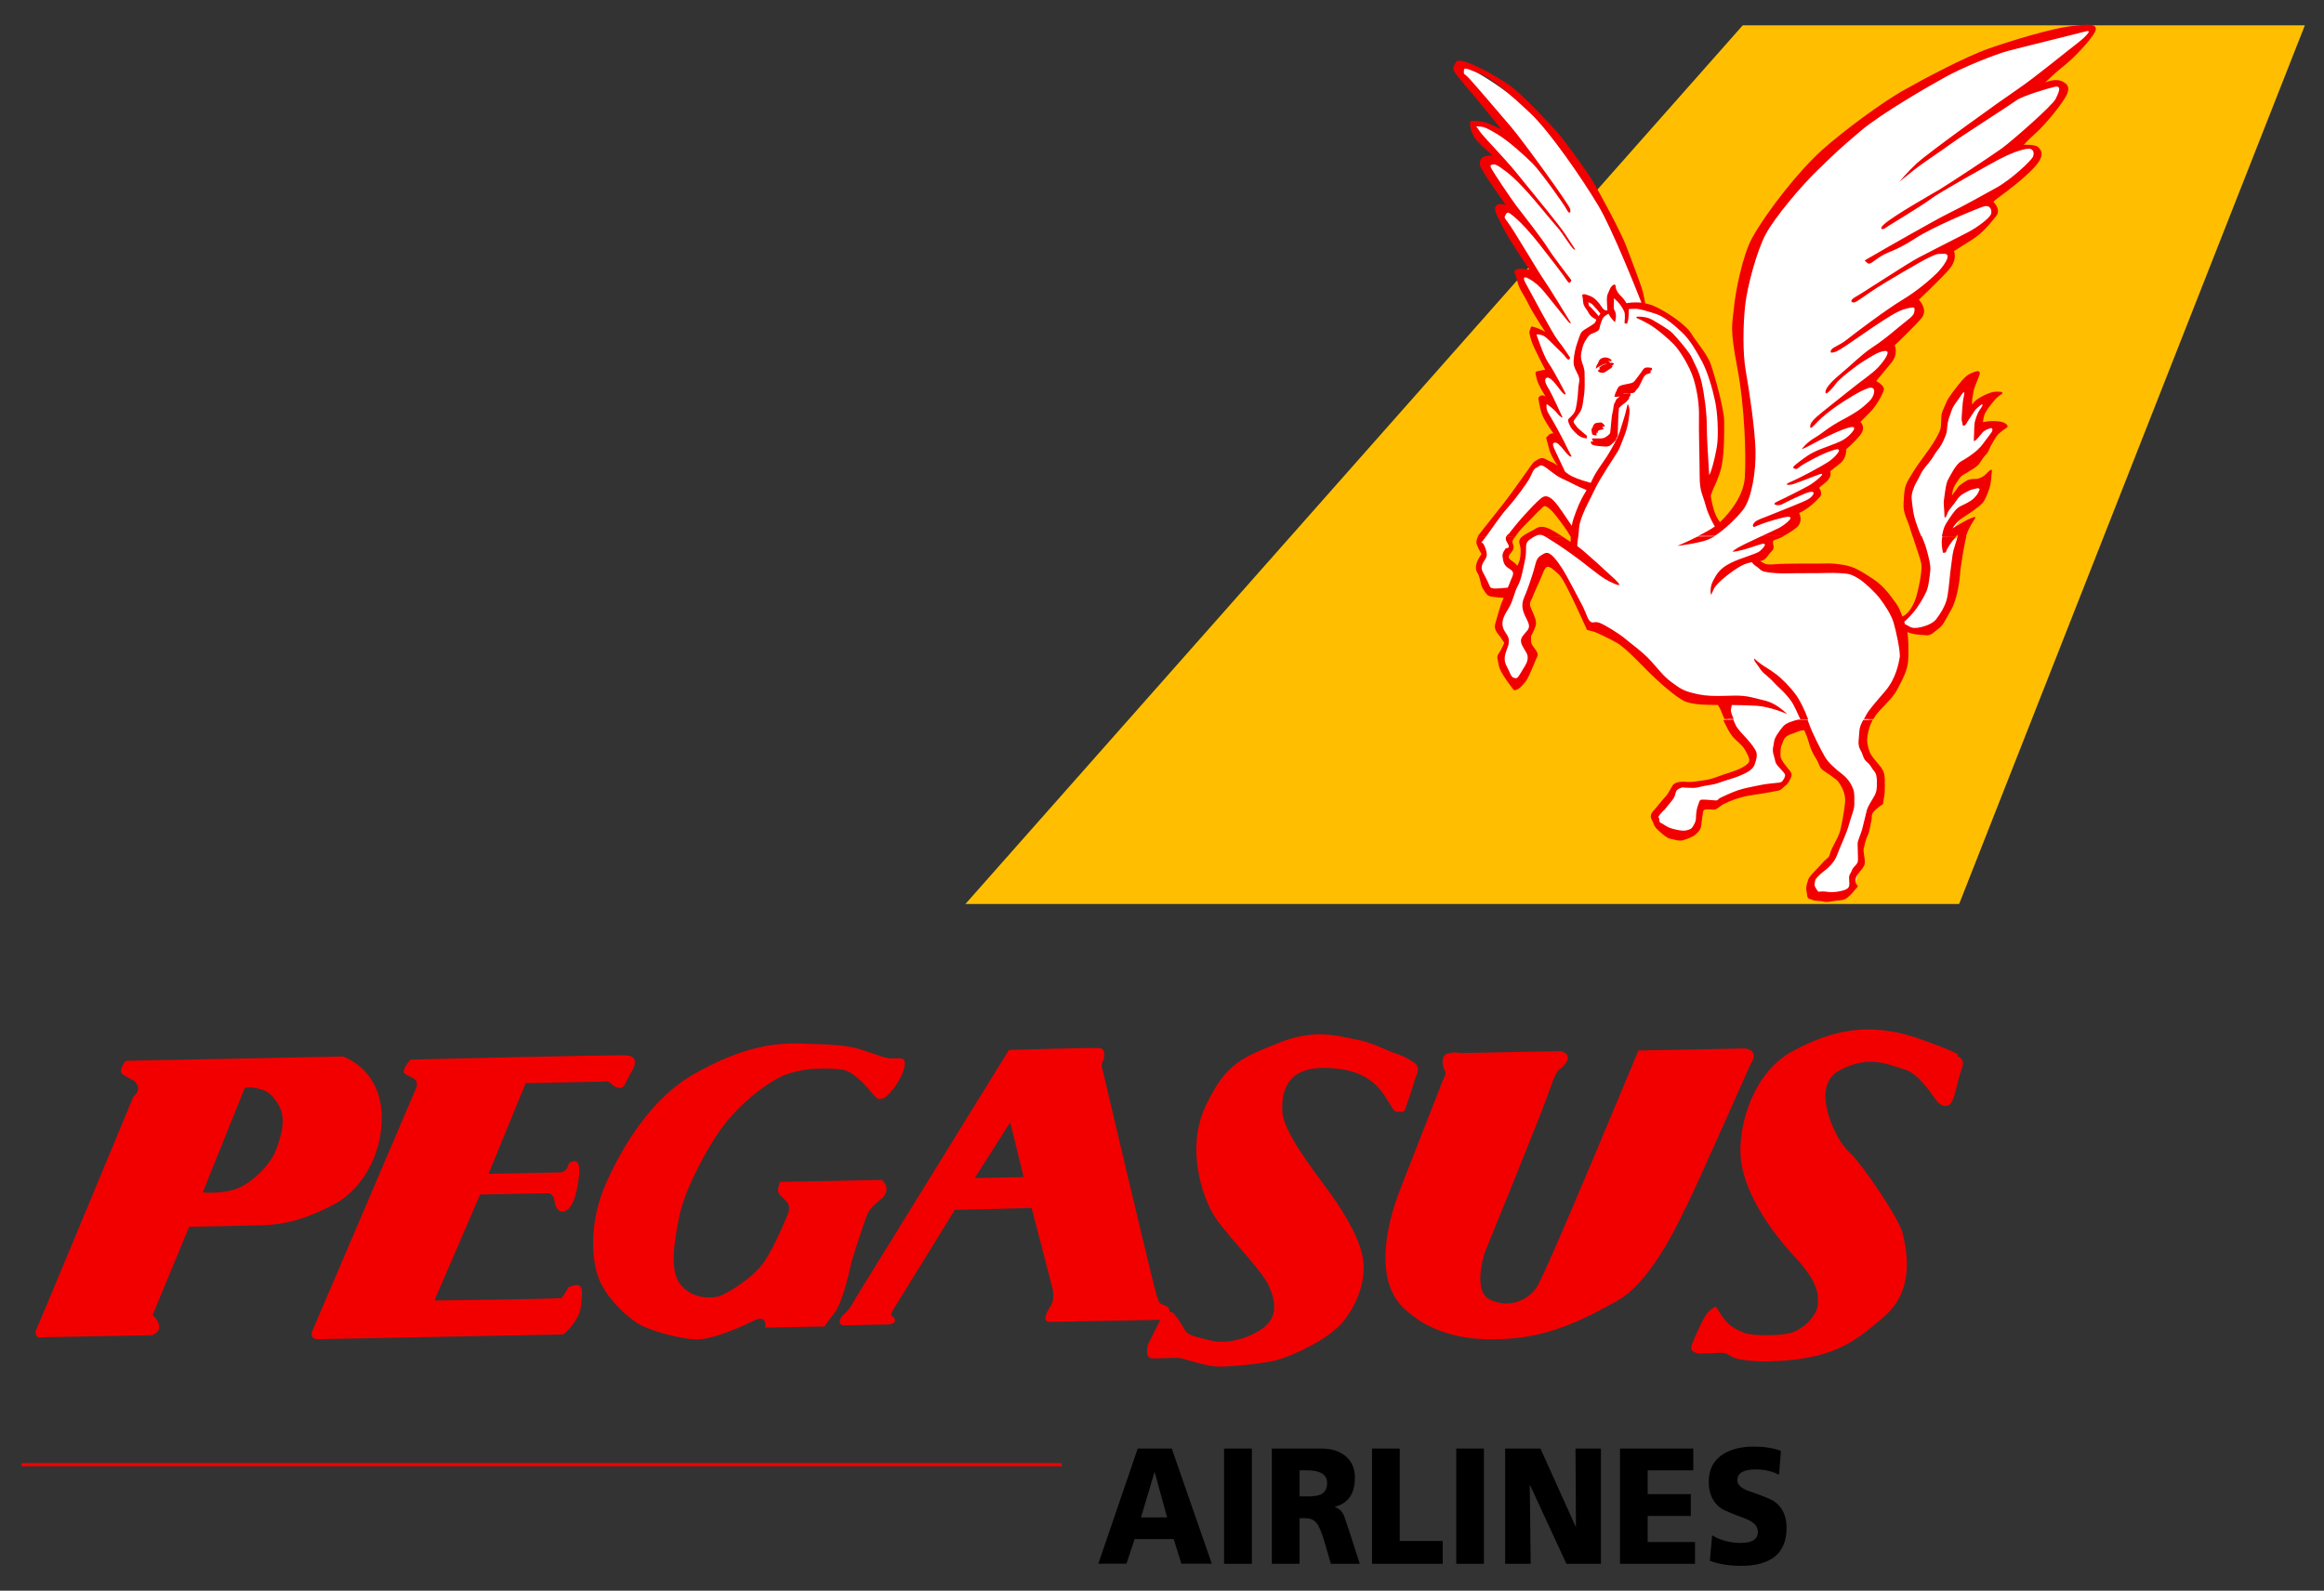
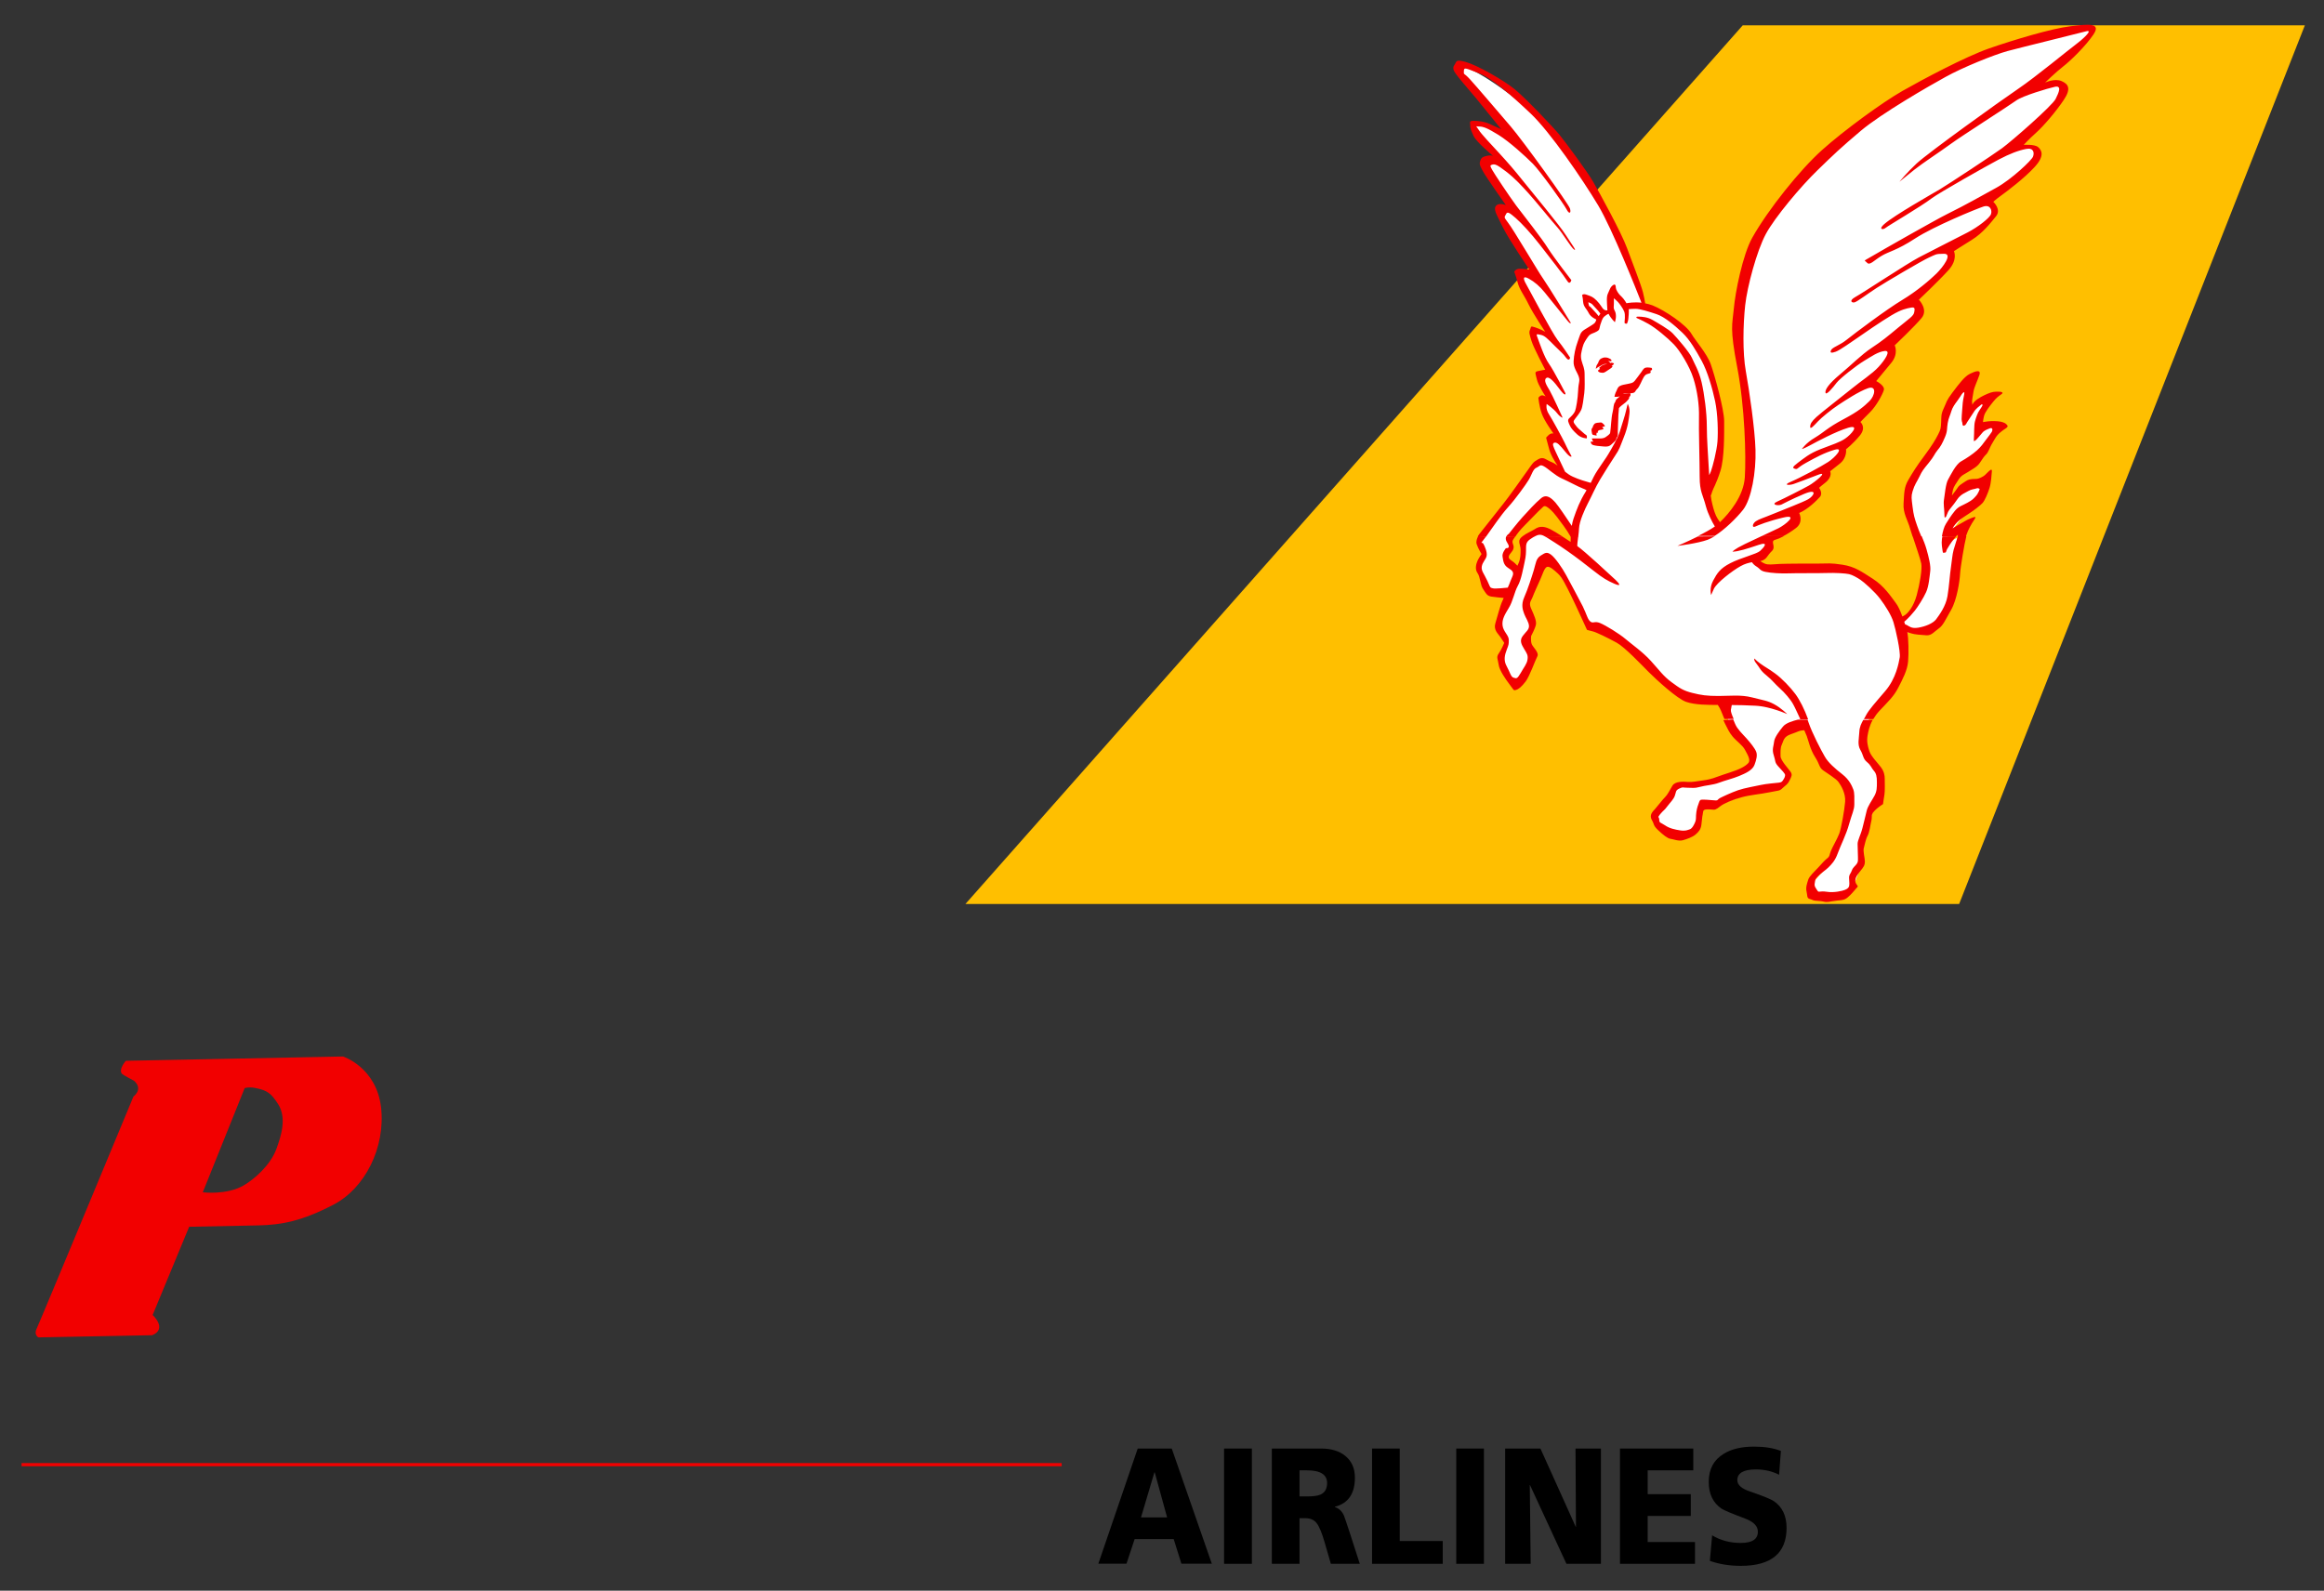
<svg xmlns="http://www.w3.org/2000/svg" version="1.1" id="Layer_1" x="0px" y="0px" viewBox="0 0 2048 1402.2" style="enable-background:new 0 0 2048 1402.2;" xml:space="preserve">
  <rect x="0" y="0" width="2048" height="1402.2" fill="#333333" stroke="none" />
  <style type="text/css">
	.st0{fill:#FFBF00;stroke:#FFBF00;stroke-width:2.892;stroke-miterlimit:3.864;}
	.st1{fill:#FFFFFF;}
	.st2{fill:#F20000;}
	.st3{fill:none;stroke:#F20000;stroke-width:2.782;stroke-miterlimit:3.864;}
</style>
  <g>
    <polygon id="polygon8" class="st0" points="854,795.4 1725.5,795.4 2029,23.8 2029,23.8 1536.4,23.8  " />
    <path id="path10" class="st1" d="M1694.5,521.1c1.4-5.8,2.4-13.4,3-18.1c0.6-4.7-8.8-30.5-10.9-36.8c-2.1-6.4-5.5-24.9-4.2-29.5   c1.8-6.4,3.6-10.4,6.1-15.4c2.4-5,4.3-8,9.1-14.1c4.8-6,15.8-24.1,19.4-40.2c1.1-5.1,15.5-26.1,16.4-26.8c1.1-0.8,0.6,14.1,0,17.4   c-0.6,3.3,16.7-3.3,18.2-4.7c1.5-1.3-7,22.1-8.5,24.1c-1.5,2,7.9-0.3,10.3-1.3c2.4-1,8.8,2.3,7.9,4c-0.9,1.7-26.1,28.8-31,31.5   c-4.9,2.7-8.8,9.7-10.9,13.4c-2.1,3.7-3.3,24.4,0,19.4c3.3-5,19.4-16.7,21.2-17.4c1.8-0.7,9.1,5.4,9.1,5.4s-34.6,39.8-35.2,44.2   c-0.6,4.3,10.1-2.2,10.1-2.2s-4.3,43.4-5.8,52.4c-1.5,9-6.4,17.7-9.1,21.4c-2.7,3.7-12.1,7-18.2,8l-16.5,2.7   c1.6,9.2,3.2,20.7,2.6,24.1c-0.9,5-4.6,19.1-14,30.1c-9.4,11.1-14.3,17.1-17,22.1c-2.7,5-4.5,22.8-1.8,27.4   c2.7,4.7,13.3,27.1,13.3,32.1c0,5-2.1,9.4-4.2,13.4c-2.1,4-8.8,21.1-10.3,27.4c-1.5,6.4-3,25.4-3,25.4c0,3-7.6,20.7-7.9,22.1   c-0.3,1.3-11.2,9-17.6,8c-6.4-1-14.6,0.7-15.8-1.3c-1.2-2-3-6.7-2.4-9.4c0.6-2.7,11.8-14.1,14.6-16.7c2.7-2.7,12.7-25.1,15.2-34.1   c2.4-9,4.8-29.1,3.6-32.1c-1.2-3-21.8-22.1-24.9-27.4c-3-5.4-9-21-12.4-30.7c-3.3-9.7-14.9,1.5-18,5.2c-3,3.7-9.7,18.1-7.9,23.4   c1.8,5.4,9.1,14.1,9.1,15.4s-5.8,10.4-8.5,10.7c-2.7,0.3-11.8,1.7-16.4,2.7c-4.5,1-36.4,13.4-38.2,13.4h-9.7   c-2.7,0-5.8,15.7-6.7,18.1c-0.9,2.3-6.4,7.3-8.5,8c-7.9,2.7-20-2.7-23.7-5.4c-2.3-1.7-7.3-8.4-4.3-12.1c3-3.7,13.4-18.1,18.2-24.1   c2.6-3.3,21.9-1.3,35.2-6c5.2-1.8,28.5-10,30.3-14.7c1.8-4.7,3.7-5.5,2.5-8.6c-1.2-3-4.8-7.7-8.5-11.7c-3.6-4-23.8-21.2-14-33.9   c6.3,0.1,29.7,2.7,19.4,0c-10.3-2.7-20-0.7-30.3-0.7c-10.3,0-15.2-0.7-23.1-2.7c-7.9-2-29.7-19.4-37-27.4   c-7.3-8-38.2-30.8-43.1-32.8c-4.9-2-8.5-3.3-10.9-5.4c-2.4-2-2.1-5.9-5.7-13.2c-3.6-7.4-23.5-39-27.1-41.6   c-3.6-2.7-16.4,22.1-19.4,28.8c-3,6.7-1.2,14.1,0,17.4c1.2,3.3,2.4,6,2.4,9.4c0,3.3-1.2,10.1-4.2,14.1c-3,4,1.2,4.7,3.6,8.7   c2.4,4-2.4,16.1-5.5,21.4c-3,5.4-6.7,8.7-9.1,8c-2.4-0.7-6.1-8-9.1-13.4c-3-5.3-2.4-10-0.6-14.7c1.8-4.7,2.4-6.7,2.4-10.7   c0-4-5.5-7.4-6.1-12.7c-0.6-5.4,1.2-9.4,4.9-15.4c3.6-6,14-33.5,15.2-38.8c1.2-5.3,2.1-16.7,4.2-20.7c4.2-8,14-8,18.2-5.4   c4.2,2.7,31.9,16.9,25.6,12.5c-0.1-0.5-0.9-3.8-1.9-13.9c-1.2,1.2-15.1-20-17.6-22.8c-3.6-4-6.1-7.4-10.9-3.4   c-4.8,4-31,26.8-27.3,32.1c3.6,5.4-3.6,12.7-3.6,12.7s-1.3,7,3,9.4c13.3,7.4-0.5,23.5-1.2,25.4c0,0-11.7-0.1-14-0.7   c-0.8-0.2-12.1-15.4-11.5-19.4c0.6-4,2.4-9.4,3-12.7c0.6-3.3-1.2-8-2.4-10c-0.6-1-0.3-3.6,2.4-7.4c5.5-7.4,13.4-19.4,20-26.8   c6.7-7.4,22.4-33.5,25.5-34.8c3-1.3,4.9-4.7,8.5-2.7c3.6,2,17.8,10.7,17.8,10.7c-3.1-6.7-7.8-16.8-8.9-19.3c-1.8-4-4-12.2-1.6-12.9   c2.4-0.7,6.1-0.7,10.9,5.4c4.9,6-12.4-21.3-15.4-26c-3-4.7-4-12.9-4-12.9s9.1,3.3,12.1,7.4c3,4-5.1-11.2-7.5-15.3   c-2.4-4-7-11.5-4.6-13.5c2.4-2,8.3-3.9,4-9.9c-4.2-6-10.1-23.6-11.9-28.2c-1.8-4.7,15.8,2,15.8,2c-4.9-6-30.5-47.9-27.9-53.6   c3-6.7,23.4,10.8,19.2,4.8c-4.2-6-40.7-54.7-34.4-61.1c5.1-5.1,12,1.6,12.2,1.3c0.1-0.1-0.5-0.8-1.9-2.7   c-6.1-8-29.8-35.5-24.9-41.5c4.8-6,4.8-6,12.7,0c7.9,6,6.2,1-2.1-5.9c-18.6-15.5-21.7-28.1-21.6-28.3c0.1-0.1,22.8,2.2,40.1,18.9   c-14.9-16.8-56.6-65.2-53.5-69.1c4.9-6,47.3,23.4,64.3,39.5c17,16.1,48.6,59.6,62.5,83c12.5,21,36.9,89.4,36.4,89.7   c3.5,0.7,6,2.1,9.7,3.3c7,2.3,19.4,11,26.1,17.4c6.7,6.4,12.4,16.1,17.6,25.4c5.2,9.4,9.7,26.8,12.1,38.2   c2.4,11.4,1.8,29.8,1.2,38.2c-0.6,8.4-3.3,21.4-4.8,25.4c-1.9,4.9-4.4,9.2-4.9,10c-0.3-4.1-1.5,7.7,1.2,18.1   c1.8,6.7,4.8,15.5,7,19.6c4.3-3.8,13.4-11.8,17.9-17.6c7.3-9.4,11.5-30.5,10.9-50.2c-0.6-18.1-4.3-52.2-7.3-69   c-3-16.7-4.9-41.5-3-58.2c1.8-16.7,11.5-48.9,19.4-63.6c7.9-14.7,32.2-45.5,46.7-59.6c14.6-14.1,20-19.4,38.2-34.8   c18.2-15.4,60.7-39.5,75.3-47.5c14.6-8,43.1-20.1,55.2-23.4c12.1-3.3,62.9-18.1,70.4-18.1c10.9,0,0,12-5.5,16.1   c-5.5,4-24.3,20.8-32.2,26.8c-6.1,4.6,1.8,8,7.9,6.7c6-1.3,10.9,5.4,7.9,11.4c-3,6-45.5,45.5-38.8,44.2c6.7-1.3,17-2,18.8,4.7   c1.8,6.4-52.2,44.9-46.1,42.8c6.1-2,8.5,7.4,7.3,10.7c-1.2,3.3-14.6,16.7-23.7,21.4c-9.1,4.7-22.5,12-14.6,12   c7.9,0-5.5,16.1-10.9,21.4c-5.5,5.4-20.6,20.3-19.4,23.4c3,8-4.9,18.1-14.6,26.1c-9.7,8-14.7,9.5-9.7,13.4   c6.1,4.7-1.2,13.4-6.7,19.4c-5.5,6-18,14.1-9.7,14.1c10.9,0,5.5,14.1,0.6,18.7c-4.8,4.7-16.4,8-12.7,14.7   c4.2,7.8-1.8,12.7-6.7,16.1c-4.9,3.3-14.9,0.2-6.7,5.4c4.2,2.7-13.4,20.8-13.4,23.4c0,6.7-8.5,10.7-8.5,16.7   c0,15-23.7,16.1-22.5,19.4c2.8,7.7-4.3,12.7-9.7,15.4c-5.5,2.7-15.2,4-9.7,9.4c5.7,5.6-16.9,15.9-14,15.4c0.8,1.1,24.9,9,32.2,8.7   c7.3-0.3,50.4,0.7,53.4,1.3s26.1,15.7,31,22.1c4.9,6.4,9.7,14.7,11.5,20.7C1672.9,548.6,1689.7,541.8,1694.5,521.1L1694.5,521.1z" />
    <path id="path12" class="st2" d="M1527.4,634.2c0.6,1.4,1.2,2.7,1.7,4c1.8,4.4,6.4,8.7,10,12.7c3.6,4,7.3,8.7,8.5,11.7   c1.2,3,0.3,7-1.5,11.7c-1.8,4.7-7.9,7.4-13.4,9.7c-5.5,2.3-12.7,4-17.9,6c-5.2,2-12.1,2.3-17,3.7c-4.9,1.3-5.8,0.7-10.6,0.7   c-4.9,0-3.6-1-7.3,0.7c-3.6,1.7-2.7,3-4,6.4c-1.2,3.3-3.9,5.7-6.7,9.4c-2.7,3.7-3,3-6.1,6.7c-3,3.7-0.9,2-0.9,5c0,3,1.2,2.3,5.2,5   c3.9,2.7,8.8,3.7,13.3,4.4c4.6,0.7,6.4-0.3,8.5-1c2.1-0.7,3.9-4.4,4.8-6.7c0.9-2.3,0.3-4,0.9-8.4c0.6-4.3,1.5-6,2.4-8.7   c0.9-2.7,1.8-2.3,4.6-2.3c2.7,0,8.5,0.7,10.3,0.7c1.8,0,1.5-1,3.3-2c1.8-1,10.3-5,16.1-7c5.8-2,15.8-3.7,20.3-4.7   c4.6-1,13.1-1.7,15.8-2c2.7-0.3,3-1.3,3.9-2.7c0.9-1.3,1.5-2.7,1.5-4c0-1.3-2.7-4-6.1-7.7c-3.3-3.7-2.1-4.3-3.9-9.7   c-1.8-5.4,0-8.4,0.3-12c0.3-3.7,4.8-9.7,7.9-13.4c2.7-3.3,9.1-5,13-6h8.6c0.3,0.8,0.6,1.6,0.8,2.3c3.3,9.7,11.2,24.8,14.3,30.1   c3,5.4,9.1,10.7,15.5,15.7c6.4,5,8.5,10.4,9.7,13.4c1.2,3,0.9,8,0.9,13.1c0,5-2.1,8.4-4.6,17.4c-2.4,9-7.6,19.1-10,25.8   c-2.4,6.7-5.5,9.7-8.2,12.4c-2.7,2.7-5.8,4.3-9.1,7.7c-3.3,3.3-2.4,3.7-3,6.4c-0.6,2.7,1.2,4.4,2.4,6.4c1.2,2,1.8,0,8.2,1   c6.4,1,13.7-0.7,16.1-1.7c2.4-1,3.3-2,3.6-3.3c0.3-1.3,0.3-3.3,0-6.7c-0.3-3.3,1.5-4.4,2.4-7c0.9-2.7,2.7-3.7,4.2-5.7   c1.5-2,1.2-3.3,1.2-6.4c0-3-0.3-8-0.3-11.4c0-3.3,2.7-7.7,4.3-14.1c1.5-6.4,2.7-10.4,3.6-14.7c0.9-4.4,4.9-9.7,7-13.7   c2.1-4,2.1-7,2.1-12c0-5-0.6-7.7-2.7-10c-2.1-2.3-2.4-4.7-6.1-7.7c-3.6-3-3-6-5.8-10.7c-2.7-4.7-1.2-9.7-0.9-15.7   c0.2-4.6,1.7-7.4,3.5-10.7l8.3,0c-3,5.4-3.9,10.3-4.5,13.7c-0.9,5,0,9,1.5,13.7c1.5,4.7,7.6,10.7,10.3,14.4c2.7,3.7,3.3,7,3.3,10   c0,3,0.3,11.1-0.3,14.4c-0.6,3.3-1.2,8-1.2,8s-4.9,3-7.9,6.4c-3,3.3-1.5,4.7-2.4,8.4c-0.9,3.7-1.5,9.7-3.3,13.1   c-1.8,3.3-2.4,7.7-3.3,10.7c-0.9,3,0.9,8.7,0.9,12c0,3.4-1.2,5-4,8.4c-2.7,3.4-4,5.4-4.3,7.4c-0.3,2,0,3,1.2,4.7   c1.2,1.7,1.2,1.3-0.6,3.3c-1.8,2-4,5-7.6,8c-3.6,3-6.7,2-13.7,3.3c-7,1.4-5.8,0-11.8-0.3c-6.1-0.3-4.6-1-7.6-1.7   c-3-0.7-2.1-3-3-6.7c-0.9-3.7,0.6-7.4,1.5-10.4c0.9-3,5.8-7.4,9.1-11c3.3-3.7,5.8-6.4,7.9-8c2.1-1.7,1.5-2.7,3-6.4   c1.5-3.7,5.5-10.4,7.3-15.1c1.8-4.7,4.6-20.7,5.2-28.1c0.6-7.4-3.6-14.4-5.8-17.4c-2.1-3-10-7.7-13.7-10.4c-3.6-2.7-2.7-5-7-11.7   c-4.3-6.7-5.8-14.4-7.3-18.4c-0.5-1.3-1.3-3.2-2.2-5.2c-0.6,0-1.3,0.1-2.1,0.2c-2.7,0.3-3,1-9.7,3.3c-6.7,2.3-6.4,6-7.9,9   c-1.5,3-1.2,6.7-1.2,10.4s7,11.1,8.8,13.7c1.8,2.7,0.9,4-0.9,7.7c-1.8,3.7-3.3,4-6.1,6.7c-2.7,2.7-3.3,2-11.5,3.7   c-8.2,1.7-17,2.3-24.6,4.4c-7.6,2-15.5,5.4-18.5,7.7c-3,2.3-3,2.3-4.6,3c-1.5,0.7-4.2-0.3-7.9,0c-3.6,0.3-2.7,2-3.3,4.4   c-0.6,2.3-0.6,5.4-1.2,9.4c-0.6,4-2.4,6-5.2,8.4c-2.7,2.3-7.6,4-11.2,5c-3.6,1-8.5-1-10.9-1.3c-2.4-0.3-6.4-3.4-10.9-7.7   c-4.5-4.3-3-4.7-5.5-9c-2.4-4.4,0.9-7.4,3-9.7c2.1-2.3,6.7-8.4,8.8-10.4c2.1-2,4-6,6.4-10c2.4-4,9.7-3.7,13.7-3.3   c3.9,0.3,7.6-0.7,12.8-1.3c5.2-0.7,7-1.3,9.4-2c2.4-0.7,5.2-2,14.6-5c9.4-3,14-5.7,16.4-8.4c2.4-2.7-0.9-7.7-3-11.7   c-2.1-4-7.6-7.7-10.9-11.7c-3.3-4-4.2-6.7-6.7-11.4c-0.5-1-1-2-1.4-3L1527.4,634.2L1527.4,634.2L1527.4,634.2z" />
    <path id="path14" class="st2" d="M1309.6,472.8c-0.3,0.3-0.5,0.7-0.7,1c-2.8,3.7-3.5,4.5-3.4,4.7c0.1,0.2,1-0.3,1.6,0.7   c1.2,2,3.6,7.4,3,10.7c-0.6,3.3-3.6,5.4-4.3,9.4c-0.6,4,1.8,6,4.9,12.7c2,4.5,2.4,5.7,3.2,6.1c0.4,0.2,0.8,0.3,1.7,0.5   c2.2,0.6,11.6-0.5,13.1-0.6l1.2-2.7c0.7-1.9,1.7-4.5,2.7-6.7c1.8-4,0.6-5.4-3.6-8c-4.3-2.7-4.3-6.7-4.9-10c-0.6-3.3,3-7.4,3-7.4   s4.8,0.7,1.2-4.7c-1.7-2.5-1.6-4.4-0.9-5.7h8c-0.5,0.8-1,1.5-1.6,2.3c-2.4,3.3,0.6,4.7,0,8c-0.6,3.4-3.6,4.7-4.2,7.4   c-0.6,2.7,3,3.4,6.1,6.7c0.5,0.6,1,1.1,1.5,1.5l1-2.2c1.8-4,1.8-8,1.8-12.1s-3-7.4,0.6-10.7c0.4-0.3,0.8-0.7,1.2-1h10.8   c-0.5,0.3-1.1,0.6-1.7,1c-4.3,2.7-6.1,4-6.1,8.7c0,4.7,0,7.4-1.2,12.7c-1.2,5.4-3,16.1-6.1,21.4c-3,5.4-4.2,13.4-7.9,19.4   c-3.6,6-6.1,10-5.5,15.4c0.6,5.4,5.5,8.7,5.5,12.7c0,4,0,4-1.8,8.7c-1.8,4.7-3,9.4,0,14.7c3,5.4,3.6,9.4,6.1,10   c2.4,0.7,3,1.3,6.1-4c3-5.4,5.5-8,6.1-12c0.6-4-0.6-5.4-3-9.4c-2.4-4-4.2-7.4-1.2-11.4c3-4,5.5-5.4,5.5-8.7c0-3.3-3-7.4-4.2-10.7   c-1.2-3.3-3-8,0-14.7c3-6.7,6.7-18.1,8.5-24.1c1.8-6,1.8-10,6.1-12.7c4.2-2.7,5.5-3.3,9.1-0.7c3.6,2.7,9.7,11.4,13.3,18.1   c3.6,6.7,10.9,20.1,14.6,27.4c3.6,7.4,4.2,11.4,6.7,13.4c2.4,2,3.6-0.7,8.5,1.3c4.9,2,17,9.4,22.5,14.1   c5.5,4.7,15.2,11.4,22.4,19.4c7.3,8,10.9,13.4,18.2,18.7c7.3,5.4,10.3,7.4,18.2,9.4c7.9,2,12.8,2.7,23.1,2.7   c10.3,0,19.4-1.3,29.7,1.3c10.3,2.7,13.3,2.7,19.4,6c6.1,3.3,11.5,8.7,11.5,8.7s-14.6-6.7-27.9-7.4c-7.8-0.4-14.8-0.6-21-0.6   c-0.3,1.3-0.6,3-0.8,4.3c-0.2,1.6,1.1,4.8,2.5,8h-8.2c-1.6-3.5-2.6-6.8-4-9.4c-0.6-1.1-1.3-2.2-1.8-3c-9.1,0-20,0-27.9-2.7   c-7.9-2.7-26.1-19.4-32.8-26.1c-6.7-6.7-21.2-22.1-28.5-26.1c-7.3-4-18.2-9.4-21.3-10c-3-0.7-4.8-1.3-4.8-1.3s-9.7-21.4-14-30.1   c-4.3-8.7-7.9-16.1-11.5-19.4c-3.6-3.3-7.3-6.7-9.7-6c-2.4,0.7-4.2,7.4-6.1,11.4c-1.8,4-5.5,12.1-6.7,15.4c-1.2,3.3-3.6,4.7-1.2,10   c2.4,5.4,4.9,10.7,4.2,14.1c-0.6,3.3-4.2,10-4.2,10s-0.6,4.7,0.6,7.4c1.2,2.7,6.7,7.4,4.8,10.7c-1.8,3.3-6.7,17.4-10.3,22.1   c-3.6,4.7-6.1,6.7-8.5,7.4c-2.4,0.7-1.8,0-5.5-4.7c-3.6-4.7-9.1-12.7-9.7-17.4c-0.6-4.7-2.4-6.7,0-10c2.4-3.3,4.9-9.4,4.9-9.4   l-3.6-5.4c-1.8-2.7-6.1-6-4.2-12c1.8-6,4.2-15.4,6.1-19.4l1.2-2.8c-2.4-0.2-7.7-0.7-10.9-1.2c-4.2-0.7-4.9-3.3-7.3-6.7   c-2.4-3.3-2.4-10.7-4.9-14.1c-2.4-3.3-1.2-8,0-10.7c1.2-2.7,3.6-6,3.6-6s-3-4.7-4.3-8.7c-0.8-2.5,0.4-5.3,1.3-7L1309.6,472.8   L1309.6,472.8L1309.6,472.8z M1376.6,472.8c2.5,1.6,5.1,3.3,7.5,4.9c0-1.2,0-2.8,0.1-4.6c-0.1-0.1-0.1-0.2-0.2-0.4l6.8,0   c-0.5,4.1-1,7.8-0.8,8.7c6.4,4.4,29.4,25.8,33.7,29.8c4.2,4,4.9,6-1.2,3.3c-6.1-2.7-9.7-4.7-18.2-11.4   c-8.5-6.7-14.6-11.4-23.1-17.4c-8.5-6-15.2-10-19.4-12.7c-0.2-0.1-0.3-0.2-0.5-0.3L1376.6,472.8L1376.6,472.8L1376.6,472.8z    M1510.8,472.8c-2.1,1.3-4.1,2.3-5.9,3c-9.1,3.3-26.7,5.4-26.7,5.4s9-3.8,18-8.3L1510.8,472.8L1510.8,472.8L1510.8,472.8z    M1571.6,472.8c-2.6,1.4-5.1,2.4-7.2,3c-4.9,1.3,1.2,6-3,10c-4.3,4-4.3,7.4-9.7,8.7l-0.5,0.1c1.1,0.8,2.5,1.6,3.9,2.2   c3,1.3,6.4,0.7,13.3,0.3c7-0.3,24.9-0.3,34-0.3s10.3-0.7,21.3,1c10.9,1.7,16.7,6,26.7,12.4c10,6.4,15.8,15.4,20.3,21.4   c2.1,2.7,4.1,7.2,5.7,11.8l0.9-0.4c3.9-1.7,9.1-8.4,11.8-18.4c2.7-10,4.9-22.8,4-27.8c-0.7-3.9-4.8-15.4-7.6-24.1l8,0   c1.5,3.6,3.1,7.5,4.2,11.4c2.1,7.4,3.9,14.7,3.3,19.4c-0.6,4.7-1.2,13.1-3.6,18.4c-2.4,5.4-7.6,13.4-10,16.4c-2.4,3-5.8,6.7-7.3,8   l-2,1.8l0.7,2.2c0.4,0.2,1,0.4,1.6,0.7c2.1,1,3.9,3.3,10,2.3c6.1-1,13-3.7,15.8-7.4c2.7-3.7,8.5-11.4,10-20.4   c1.5-9,2.1-19.4,3-25.1c0.9-5.7,1.2-11.4,2.4-15.7c0.9-3.3,2.9-9.3,3.8-12l7.4,0c-1.7,6.4-5.2,27.4-5.5,33.1   c-0.3,6-2.7,22.8-7.9,31.8c-5.2,9-7,13.7-10.9,16.4c-3.9,2.7-6.4,6.4-10.9,6c-4.6-0.3-10.6-0.7-13.4-1.7c-1.4-0.5-2.6-0.8-3.4-0.9   c1.1,5.1,1.3,18.4,0.7,25.6c-0.6,7.7-4.8,15.7-8.8,23.4c-4,7.7-8.8,12-16.4,20.1c-2.3,2.5-4.1,5-5.5,7.4l-8.3,0   c0.6-1,1.3-2.1,1.9-3.4c2.7-5,7.6-10.4,17-21.4c9.4-11,11.8-24.4,12.7-29.5c0.9-5-3.6-25.1-5.5-31.1c-1.8-6-7-14.4-11.8-20.7   c-4.8-6.4-14.3-14.7-17.3-16.7c-3-2-7-4.3-10-5c-3-0.7-12.1-1.3-20.3-1c-8.2,0.3-25.2,0-32.5,0.3c-7.3,0.3-16.1-0.3-20.9-1.3   c-4.9-1-4.6-2.7-7.9-4.7c-2-1.2-3.3-2.7-4-3.8c-2.9,0.5-6.1,1.3-9.9,3.4c-7.3,4-21.2,14.7-23.7,20.1l-2.4,5.4c0,0-1.8-6,1.8-12.7   c3.6-6.7,6.1-10.7,15.2-15.4c9.1-4.7,23.1-8,26.1-10.7c3-2.7,8.5-8.7-1.2-5.4c-9.7,3.3-18.2,6-23.1,6c0,0,1.2-2,10.9-6.7   c4.4-2.1,9.7-4.6,14.8-7H1571.6L1571.6,472.8L1571.6,472.8z M1724,472.8c-0.6,0.5-1.3,1.3-2.1,2.3c-2.7,3.3-5.2,7.4-6.1,9   c-0.9,1.7-0.6,3-1.8,3c-1.2,0-1.8,1-2.1-1.3c-0.3-2.3-1.2-6.4-0.6-10.7c0.1-0.7,0.2-1.5,0.4-2.3L1724,472.8L1724,472.8L1724,472.8z    M1584.7,634.2c0.5-0.1,0.9-0.2,1.3-0.3l0.5-0.1l-0.8-1.6c-1.8-3.7-3.3-7.4-5.5-11.4c-2.1-4-7.6-10.4-11.8-14.1   c-4.2-3.7-6.4-7-11.8-11.4c-5.5-4.4-5.8-6.7-8.8-10.4c-3-3.7-1.5-4.4-1.5-4.4s0.3,1,4.9,4.4c4.5,3.3,7,4.3,13,8.7   c6.1,4.4,13.7,12.4,17.9,18.1c3.9,5.2,8.1,13.6,11.3,22.4H1584.7L1584.7,634.2z" />
    <path id="path16" class="st2" d="M1302.3,472.8c0.6-1,1.1-1.7,1.1-1.7s16.4-20.7,21.2-26.8c4.9-6,17.6-24.1,21.9-30.1   c4.3-6,4.3-6.7,9.1-9.4c4.8-2.7,6.7,0.7,12.1,2.7c1.6,0.6,3.2,1.7,4.9,2.9c-2.5-3.7-6.3-9.4-7.9-16.3c-2.4-10-3-7.4-0.6-10   c2.4-2.7,4.9-2,4.9-2s-7.9-10.7-10.3-17.4c-2.4-6.7-3-14.1-3-14.1s1.8-2.7,4.2-2c1.3,0.4,1.9,0.7,2.2,1c-1.2-1.8-6.6-10.3-7.7-15   c-1.2-5.3-2.4-6.7,0.6-7.4c3-0.7,6.7-1.3,6.7-1.3s-10.3-19.4-12.1-25.4c-1.8-6-2.4-7.4-1.2-10c1.2-2.7,0-3.3,4.2-2   c4.3,1.3,9.1,4,9.1,4s-10.3-15.4-14.6-24.1c-4.2-8.7-7.9-12.7-9.7-19.4c-1.8-6.7-3-9.4-3-9.4s1.2-2.7,4.8-2.7   c3.6,0,8.5,0.7,8.5,0.7s-18.2-26.8-23.1-36.8c-4.8-10-8.5-15.4-6.7-18.7c1.8-3.3,6.7-2,6.7-2l2.4,0.7c0,0-17-24.1-20-29.5   c-3-5.4-3.6-6.7-2.4-10c1.2-3.3,3.6-3.3,6.1-4c2.4-0.7,4.9,0,4.9,0s-14.6-12.1-17-17.4c-2.4-5.4-3-6.7-3-9.4c0-2.7-1.2-4,3-4   c4.3,0,9.7,0.7,14,2.7c4.2,2,10.3,4.7,10.3,4.7S1307,94.3,1301,86.9c-6.1-7.4-11.5-13.4-15.2-18.1c-3.6-4.7-6.7-8-4.2-11.4   c2.4-3.3,0.6-5.4,10.3-2.7c9.7,2.7,33.4,16.1,43.1,24.1c9.7,8,34,33.5,39.4,40.2c5.5,6.7,24.3,32.1,29.7,41.5   c5.5,9.4,24.9,44.9,29.7,58.2c4.9,13.4,12.1,31.5,14,38.8c1,4.1,1.7,7.6,2,9.9c2.1,0.4,4.3,1,6.5,1.8c10.9,4.4,29.7,17.1,34.3,25.1   c3.3,5.8,13.7,17.4,17,26.8c3.3,9.4,11.8,39.5,11.8,50.2c0,10.7,0.3,32.5-3.3,43.8c-3.6,11.4-6.4,15.4-7.3,18.4   c-0.4,1.4-0.8,2.6-1.2,3.4c0.2,1.8,0.4,3.1,0.6,4c0.9,4.3,2.1,9.4,3.9,13.4c1,2.2,2.5,4.5,3.6,6c8.3-7.9,20.8-22.9,21.9-39.5   c1.2-18.7,0-62.3-6.7-97.1c-6.7-34.8-4.3-37.5-3-51.5c1.2-14.1,7.8-47.8,16.4-62.9c14-24.8,41.9-59.6,61.3-77   c19.4-17.4,53.4-42.2,71-52.2c17.6-10,55.2-30.1,76.5-37.5c21.3-7.4,54.6-17.4,71-19.4c16.4-2,27.9-3.3,20.6,7.4   c-7.3,10.7-20.6,23.4-26.7,28.1c-6.1,4.7-15.8,14.1-15.8,14.1s8.5-4,14.6-1.3c6.1,2.7,8.5,6.7,1.8,16.7   c-6.7,10-17.6,22.8-24.3,28.8c-6.7,6-10.9,10.7-10.9,10.7s9.7-0.7,12.7,2c3,2.7,6.1,7.4-3,17.4c-9.1,10-24.3,21.4-29.8,25.4   c-5.5,4-6.7,5.4-6.7,5.4s7.3,6.7,2.4,12.7c-4.9,6-11.5,14.7-21.3,20.8c-9.7,6-15.8,10-15.8,10s3.6,7.4-4.8,16.7   c-8.5,9.4-26.1,26.1-26.1,26.1s8.5,8.7,2.4,16.1c-6.1,7.4-23.7,24.1-23.7,24.1s3.6,7.4-3,15.4l-13.3,16.1c0,0,7.9,4,6.7,8   c-1.2,4-6.7,14.1-12.1,19.4c-5.5,5.4-8.5,8.7-8.5,8.7s5.5,4.7-0.6,12c-6.1,7.4-12.1,12-12.1,12s1.2,7.4-5.5,12.7   c-6.7,5.4-8.5,6.7-8.5,6.7s2.4,4.7-4.2,10c-6.7,5.3-5.5,4.7-5.5,4.7s3.6,4.7,0.6,8c-3,3.3-10.3,10.7-18.2,14.1c0,0,4.3,8-3,13.4   c-4,3-7.7,5.3-11,7h-19.1c6.2-2.9,11.9-5.6,14.9-7c5.5-2.7,18.2-12.7,4.3-9.4c-14,3.3-21.9,6.7-24.9,8c-3,1.3-2.4-2.7,0.6-4.7   c3-2,6.1-2.7,15.8-6.7c9.7-4,25.5-10,30.3-12.7c4.9-2.7,9.1-10-3.6-4.7c-12.7,5.4-17,8-20,9.4c-3,1.3-9.7,0-3.6-2.7   s23.1-11.4,27.9-14.1c4.8-2.7,18.2-13.4,7.9-9.4c-10.3,4-17.6,6.7-21.3,8c-3.6,1.3-10.3,1.3-2.4-2c7.9-3.3,26.7-13.4,32.8-17.4   c6.1-4,14.6-13.4,5.5-10.7c-9.1,2.7-16.4,6.7-24.9,11.4c-8.5,4.7-7.3,6-9.7,5.4c-2.4-0.7-3-1.3,2.4-5.4c5.5-4,9.7-8,20-12   c10.3-4,17-6,21.8-9.4c4.9-3.3,13.4-12.7,2.4-9.4c-10.9,3.3-27.3,12.1-33.4,15.4c-6.1,3.3-7.3,3.3-7.3,3.3s3.6-5.4,11.5-10   c7.9-4.7,10.9-8.7,24.9-16.1c14-7.4,18.2-11.4,23.1-16.1c4.9-4.7,6.7-14.1-1.2-11.4c-7.9,2.7-20,10.7-26.1,14.7   c-6.1,4-15.2,11.4-18.2,14.7c-3.1,3.3-6.7,7.4-6.7,4.7c0-2.7,1.2-4.7,5.5-8.7c4.3-4,24.3-19.4,31.6-25.4c7.3-6,17.6-12.7,23.1-18.7   c5.5-6,11.5-14.7,5.5-14.1c-6.1,0.7-11.5,4.7-18.2,8.7c-6.7,4-21.2,15.4-24.3,19.4c-3,4-9.1,11.4-9.7,8.7c-0.6-2.7,3-8,12.7-16.1   c9.7-8,18.8-17.4,27.9-23.4c9.1-6,14-10,23.7-18.1c9.7-8,13.3-10,13.9-13.4c0.6-3.3,0.6-4.7-3-4c-3.6,0.7-7.9,1.3-17,6.7   c-9.1,5.4-25.5,16.7-30.3,20.1c-4.9,3.3-15.2,10.7-18.8,12c-3.6,1.3-5.5,1.3-4.2-1.3c1.2-2.7,7.3-4,14-9.4   c6.7-5.4,35.2-26.8,48.6-34.8c13.3-8,24.9-18.1,30.3-23.4c5.5-5.4,14.6-17.4,6.7-17.4c-7.9,0-7.3,0.7-13.3,3.3   c-6.1,2.7-38.9,22.1-46.1,26.8c-7.3,4.7-17,12-19.4,12.7c-2.4,0.7-5.5-1.3,0.6-4.7c6.1-3.3,45.5-29.4,55.8-34.8   c10.3-5.4,34-17.4,43.1-22.1c9.1-4.7,19.4-12.7,20.6-16.1c1.2-3.4-0.6-8.7-6.7-6.7c-6.1,2-43.7,17.4-60.1,28.1   c-16.4,10.7-23.1,11.4-29.7,15.4c-6.7,4-10.3,8.7-12.7,6c-2.4-2.7-4.2-0.7,4.8-6c9.1-5.4,55.9-32,65.6-36.8   c17.6-8.7,30.3-16.1,43.7-23.4c13.3-7.4,31-24.1,32.2-27.4c1.2-3.3,0.6-8-6.1-6.7c-6.7,1.3-14,4-24.3,9.4   c-10.3,5.4-52.2,29.1-58.9,34.1c-9.7,7.4-38.3,24.1-40.7,26.1c-2.4,2-6.5,1.3-1.2-3.3c9.1-8,42.5-26.8,49.2-30.8   c6.7-4,45.5-29.5,54.6-36.1c9.1-6.7,44.3-37.5,47.3-43.5c3-6,5.5-12-0.6-10.7c-6.1,1.3-28.5,8-34,12c-5.4,4-48.5,31.5-57.6,38.2   c-9.1,6.7-25.5,17.4-32.2,22.8l-13.3,10.7c0,0,7.4-8.9,15.2-16.1c10.9-10,73.4-54.9,89.2-65.6c15.8-10.7,44.9-34.8,50.4-38.8   c5.5-4,17-14.1,9.7-12.1c-7.3,2-57,14.1-69.2,17.4c-12.1,3.3-40.1,14.7-54.6,22.8c-14.6,8-56.4,32.1-74.7,47.5   c-18.2,15.4-23.7,20.7-38.2,34.8c-14.6,14.1-37.6,41.5-45.5,56.2c-7.9,14.7-16.4,46.2-18.2,62.9c-1.8,16.7-2.4,41.5,0.6,58.2   c3,16.7,8,50.9,8.5,69c0.6,19.7-3.6,43.5-10.9,52.9c-5.9,7.5-16.4,17.7-25.1,23.1l-14.5,0c5.5-2.7,11.1-5.8,14.7-8.3   c-2.3-3.8-6-10.8-7.9-17.8c-2.7-10.4-5.5-12.7-5.5-26.1c0-13.4-0.9-42.2-0.6-52.5c0.3-10.4-1.5-23.4-4.9-34.1   c-3.3-10.7-12.1-24.8-17.3-30.1c-5.2-5.4-15.8-14.4-22.5-18.1c-6.7-3.7-10-5-10-5s-1.8-1.3,1.2-1.3s8.2,0.3,12.7,3   c4.6,2.7,14,8,17.6,11.7c3.6,3.7,14.9,16.7,17,21.7c2.1,5,6.1,11.1,8.5,21.4c2.4,10.4,4.6,27.1,4.6,38.8c0,11.7,1.2,26.4,1.5,33.1   c0.1,2.2,0.3,5.9,0.6,10c0.5-0.9,1-2,1.5-3.3c1.5-4,5.2-18.1,5.8-26.4c0.6-8.4,0.3-24.1-2.1-35.5c-2.4-11.4-6.7-26.1-11.8-35.5   c-5.2-9.4-10.3-18.4-17-24.8c-6.7-6.4-15.8-14.1-22.8-16.4c-7-2.3-14.6-4.7-18.5-4.7c-2.6,0-4.8,0.2-6,0.3c0.2,2.5-0.1,6.6-0.4,8.8   c-0.3,2.3-1.2,4-1.2,4s-2.1,0.3-2.1-1c0-1.3,0.9-6.7-0.3-9.7c-1.2-3-4.2-7-5.5-8.4c-1.2-1.3-3.6-3.3-3.6-3.3v4.7c0,2.7-0.6,4,0.6,6   c1.2,2,1.2,4,1.2,5.7c0,1.7-0.9,4.7-0.9,4.7s-3.6-3.3-5.6-7.4c-0.7,0.3-1.4,0.6-2,1.1c-1.8,1.3-2.7,1.7-3.9,4.7   c-1.2,3-1.8,5.3-2.1,7c-0.3,1.7-1.2,2.3-4.2,3.7c-3,1.3-4.3,1.3-6.1,4c-1.8,2.7-3.6,5-4.6,9c-0.9,4-2.1,7-0.9,11.7   c1.2,4.7,2.7,6.4,2.7,12.1c0,5.7,0.3,11.7-0.3,16.7c-0.6,5-1.5,12.1-2.7,14.7c-1.2,2.7-4.5,6.7-5.8,8.4c-1.2,1.7-1.2,2.3,0,4   c1.2,1.7,2.7,3.7,4.9,5.4c2.1,1.7,4,3.7,5.2,4.3c1.2,0.7,0.6,3,0.6,3s-4.6,0-8.2-3.3c-3.6-3.3-5.5-5.4-6.7-8   c-1.2-2.7-2.4-4.7-0.6-6.4c1.8-1.7,4.3-4,5.2-6.4c0.9-2.3,2.4-10.7,2.7-18.1c0.3-7.4,1.8-8,0.6-12c-1.2-4-4.9-8-4.6-13.7   c0.3-5.7,1.5-11.7,3.6-17.4c2.1-5.7,2.1-8,5.8-10.4c3.6-2.3,6.7-4,8.5-5.4c1.8-1.3,2.1-3.7,2.1-3.7s-4.9-2-6.7-5.7   c-1.8-3.7-4.5-5.4-4.9-9.7c-0.3-4.4-0.9-6-0.9-6s0.6-1.7,4.3-0.3c3.6,1.3,5.2,1.7,8.5,5c3.3,3.3,4.9,6.7,6.1,7.7c1.2,1,2.7,1,2.7,1   l0.7-0.1c-0.1-0.4-0.1-0.8-0.1-1.2c-0.3-6-0.9-10.7,0.6-13.7c1.5-3,1.8-4.7,3-6c1.2-1.3,3-2.7,3.6-1c0.6,1.7-0.3,2.3,1.8,5.7   c2.1,3.3,2.7,3,5.2,6c1,1.3,2,2.7,2.7,4c1.3-0.3,6.8-1.2,13.2-0.5c-4.3-10.9-25.6-64.7-38.1-85.7c-14-23.4-42.5-64.9-59.5-81   c-17-16.1-34.6-31.5-45.5-35.5c-10.9-4-13.4-6-13.4-2s-0.6,0.7,5.5,7.4c6.1,6.7,24.9,28.8,35.8,41.5c10.9,12.7,51,68.3,52.2,72.3   c1.2,4-0.6,5.4-3,0.7c-2.4-4.7-23.1-33.5-29.7-40.2c-6.7-6.7-20.6-19.4-30.3-25.4c-9.7-6-13.4-7.4-17-7.4c-1.7,0-2.5-0.3-2.6-0.2   c-0.1,0.1,0.7,0.8,2,2.9c2.4,4,11.5,13.4,18.8,21.4c7.3,8,12.1,13.4,21.2,24.8c9.1,11.4,31,37.5,37,46.9c6.1,9.4,9.7,14.1,7.3,12.7   c-2.4-1.3-10.3-14.7-14.6-19.4c-4.3-4.7-19.4-23.4-25.5-30.1c-6.1-6.7-12.1-13.4-20-19.4c-7.9-6-9.7-6.7-12.1-6   c-2.4,0.7-1.8,1.3,0,4.7c1.8,3.3,15.2,23.4,21.2,31.5c6.1,8,22.5,28.8,27.9,37.5c5.5,8.7,20.6,28.1,20.6,28.1s-1.2,4.7-3.6,0.7   c-2.4-4-16.4-22.1-24.3-32.1c-7.9-10.1-15.8-18.7-21.2-23.4c-5.5-4.7-7.3-6-8.5-3.3c-1.2,2.7-2.4,2,1.8,7.4   c4.3,5.3,26.7,43.5,31,49.5c4.3,6,24.3,38.8,24.3,38.8s0,2-3.6-2.7c-3.6-4.7-15.2-18.7-19.4-24.1c-4.3-5.4-9.1-9.4-14-12.1   c-4.8-2.7-5.5-0.7-2.4,4.7c3,5.3,23.1,43.5,27.9,49.5c4.8,6,10.9,15.4,10.9,15.4s-0.6,4-3.6,0c-3-4-3-3.4-9.7-10.1   c-6.7-6.7-9.1-9.4-12.7-10c-3.6-0.7-4.3-1.3-2.4,3.3c1.8,4.7,5.5,16.1,9.7,22.1c4.3,6,14.6,26.1,14.6,26.1s0.6,4-4.9-3.3   c-5.5-7.4-9.7-12-12.1-10c-2.4,2,0.6,6.7,3,10.7c2.4,4,11.5,24.1,11.5,24.1s-1.8,0-4.9-4s-9.1-8-9.1-8s-1.2,4,1.8,8.7   c3,4.7,12.1,21.4,14,25.4c1.8,4,6.1,12,6.1,12s-0.6,2-5.5-4c-4.9-6-7.3-8.7-9.7-8c-2.4,0.7-0.6,4,1.2,8c1.6,3.6,7.2,15.2,8.3,17.6   c2.1,1.7,4.4,3.3,6.9,4.4c5.1,2.4,12,4.4,15.7,5.4c1.9-3.8,3-6.6,6.2-11.4c4.8-7.4,7-10,9.4-14.1s8.2-13.7,10-19.7   c1.8-6,4.6-14.1,5.5-18.4c0.9-4.3,1.5-6,1.5-6s2.1,3.3,1.5,8.4c-0.6,5-1.2,11.7-4.9,20.8c-3.6,9-3.6,10.4-7.9,16.7   c-4.2,6.4-8.8,13.7-13.1,20.8c-4.2,7-7.6,15.1-10.6,20.7c-3,5.7-7.6,16.1-7.9,22.1c-0.1,2.2-0.4,4.9-0.7,7.4h-6.8   c-1.8-3.1-4.1-6.7-5.9-9.1c-3.6-4.7-7.9-11.4-12.7-15.4c-4.9-4-4.9-2-7.3,0c-2.4,2-7.3,7.4-14,14.1c-5.1,5.1-7,7.9-8.7,10.4h-8   c0.7-1.6,2.2-2.4,2.2-2.4s7.3-9.4,12.1-14.7c4.9-5.4,11.5-12.7,16.4-16.7c4.8-4,9.1,0,12.7,4c2.5,2.8,9.9,13.8,14.3,20.4   c0.4-2.2,0.8-4.4,1.5-6.3c3-8.7,5.5-15.4,10.9-24.1l0.6-1c-0.8-0.5-1.9-1.1-3.6-1.7c-3.6-1.3-12.1-6-18.2-8.7   c-6.1-2.7-12.1-8.7-15.8-10.7c-3.6-2-3.6,0-6.7,1.3c-3,1.3-4.2,6.7-6.7,10.7c-2.4,4-11.5,16.7-18.2,24.1   c-6.4,7-13.9,18.4-19.3,25.8H1302.3L1302.3,472.8L1302.3,472.8z M1341.6,472.8c3.6-2.8,8.2-4.6,11-6.4c3-2,6.7-3.3,13.4,0   c2.9,1.5,6.8,3.8,10.7,6.4h-15.4c-3.4-2-5.6-1.7-8.8,0L1341.6,472.8L1341.6,472.8L1341.6,472.8z M1685.4,472.8   c-0.9-2.6-1.6-4.9-2.1-6.7c-2.1-7.7-6.4-13.4-5.8-22.4c0.6-9,0.3-14.1,4.3-20.8c3.9-6.7,7-11.7,14-21.1c7-9.4,9.7-14.1,12.1-18.7   c2.4-4.7,2.4-5.4,2.7-10.7c0.3-5.4-0.3-7,2.4-12.7c2.7-5.7,1.8-6,7.6-13.7c5.8-7.7,10.6-14.1,15.2-16.4c4.6-2.3,10.3-4.4,8.5,1   c-1.8,5.4-4.6,10.7-5.2,14.7c-0.6,4-1.5,8-1.2,9.7c0.3,1.7,0.3,2,0.3,2s0-2,4.2-5c4.3-3,9.1-5,12.1-6c3-1,6.1-0.7,7.6-0.7   c1.5,0,4,0.7,1.5,2.3c-2.4,1.7-4.3,3-7,6.4c-2.7,3.4-7.3,9-8.2,12.7c-0.9,3.7-0.9,5.4-0.9,5.4s1.2-0.3,4.6-0.7   c3.3-0.3,7.9-0.3,10.9,0.3c3,0.7,4.2,1.3,5.5,2.7c1.2,1.3,0.9,2-1.2,3.4c-2.1,1.3-6.1,4.3-7.6,6.4c-1.5,2-3.3,5.4-4.9,8   c-1.5,2.7-2.7,6.7-4.6,8.4c-1.8,1.7-3,3.7-5.5,7.4c-2.4,3.7-7.3,6-10.3,8c-3,2-5.8,2.7-8.2,6.4c-2.4,3.7-4.6,6.7-5.2,9.4   c-0.6,2.7-0.9,5-0.9,5s0.9-1.3,3.3-4.4c2.4-3,1.8-3.7,6.1-6.4c4.2-2.7,4.5-3.3,8.5-3.7c4-0.3,4,0.3,7.6-1.3c3.6-1.7,4-2.7,5.8-4.4   c1.8-1.7,4.2-4.3,3.9-1c-0.3,3.3-0.6,10-2.1,14.7c-1.5,4.7-4,10.7-6.1,13.1c-2.1,2.3-7.9,6.7-11.5,9c-3.6,2.3-8.2,5.3-10.9,8   c-2.7,2.7-4,5.4-4,5.4s2.4-1.7,6.1-3.7c3.6-2,6.7-4,9.4-5c2.7-1,6.4-3,3.6,1c-2.7,4-5.5,9-7,13.7c-0.1,0.3-0.2,0.6-0.3,1h-7.4   c0.3-0.8,0.4-1.4,0.4-1.4s-0.6,0.2-1.8,1.3l-12.4,0c0.7-3.9,1.8-8.3,3.6-11.1c2.1-3.3,4.3-7,7.9-11.4c3.3-4,6.1-4.3,10.9-7   c4.9-2.7,5.5-3.7,7.6-6c2.1-2.3,3.3-6,3.3-6s-0.9-1.3-2.7-0.7c-1.8,0.7-4.6,0.7-7.3,2.3c-2.7,1.7-6.7,2.7-10,7.7   c-3.3,5-7,8.7-7.9,10.7c-0.9,2-1.8,4.4-1.8,4.4l-1.2,0.7c0,0-0.3-2-0.3-4.7c0-2.7-0.9-7.4-0.3-11.1c0.6-3.7,1.5-14.1,3.6-17.7   c2.1-3.7,6.7-13.4,11.5-16.1c4.8-2.7,10.3-6.4,14-9.7c3.6-3.3,5.5-6,8.2-9.7c2.7-3.7,3.9-5,4.9-6.7c0.9-1.7,0.6-4-1.8-3   c-2.4,1-4.9,1.7-6.7,4c-1.8,2.3-5.2,6-5.2,6l-1.8,1.3c0,0-0.6,0.7-0.3-3.3c0.3-4,0-10.7,0.9-14.1c0.9-3.3,2.4-7.7,3.9-9.7   c1.5-2,2.7-4.3,2.7-4.3s0.3-2-1.2-0.7c-1.5,1.3-4.6,3.3-6.4,6.4c-1.8,3-6.1,9-6.7,10.4c-0.6,1.3-2.1,1.7-2.1,1.7s-1.2,0.3-1.2-1.7   c0-2-1.2-1.3-0.6-7.7c0.6-6.4,0.6-10,1.2-13.4c0.6-3.3,1.7-7.5,0.6-6.7c-0.9,0.7-0.6-0.3-3.3,4c-2.7,4.4-6.1,7.4-7.6,12.4   c-1.5,5-2.4,5.7-3.3,10.7c-0.9,5,0,6.7-2.4,12.4c-2.4,5.7-3.9,8.4-6.7,11.7c-2.7,3.3-2.7,5-7.6,11c-4.9,6-5.8,7-8.2,12.1   c-2.4,5-4.2,6.7-6.1,13.1c-1.3,4.5-0.9,6,0,13.4c0.9,7.4,1.8,10.4,4,16.7c1,3,2.3,6.1,3.7,9.4L1685.4,472.8L1685.4,472.8   L1685.4,472.8z M1399.7,266.4c0,0,0.2,2.1,0.7,3.4c0.6,0.3,1.1,0.6,1.4,1l5.3,5.8l1.7,2.1l1.5-2.2l-1.9-2.5l-5.3-5.8   C1402.2,267.3,1399.7,266.4,1399.7,266.4L1399.7,266.4z M1408.4,319.8c0.5-1.8,1.4-3.2,2.7-3.8c1.4-0.6,1.9-0.9,3.6-0.9   c1.7,0,3.1,0.6,4.2,1.2c1.1,0.6,1.9,2.1,0.6,2.1c-0.6,0-1.6-0.1-2.6-0.1l0.9,0.4c0.6,0.3,1,0.8,1.2,1.3c1.5-0.7,2.3,0.2,3,0.2   c0.8,0-0.3,1.5-1.4,2.1l-0.5,0.3c0.2,0.1,0.4,0.1,0.6,0.1c0.8,0-0.3,1.5-1.4,2.1c-1.1,0.6-2.5,1.8-4.2,2.8   c-1.7,0.9-1.7,1.2-4.2,0.9c-2.5-0.3-2.8-1.8-2.8-1.8s0.9-0.8,1.8-1.5c-0.5-0.5-0.6-1-0.6-1s1.9-1.8,3.3-2.5   c0.9-0.4,2.5-0.5,3.9-0.9c-1.5,0-3.3,0-4.3,0.7c-1.4,0.9-3.9,2.1-3.9,2.1l-2,1.5c0,0,0-0.9,0.6-2.8   C1407.5,321.4,1407.9,320.5,1408.4,319.8L1408.4,319.8z M1408.3,381.5l-1.1-0.2c-0.8,1.4-0.1,2.7-0.1,2.7s-1.9-0.3-3.1-0.6   c-1.1-0.3-1.1-1.5-1.4-3.3c-0.3-1.8,0-2.1,1.1-3.7c0-0.9,0.4-1.4,1.2-2.5c1.1-1.5,3.9-1.2,5.6-1.5c1.7-0.3,3.9,3.1,3.9,3.1   s-0.6,0.6-2.5,0.9c0.7,0.8,1.3,1.6,1.3,1.6s-0.6,0.6-2.5,0.9c-1.5,0.2-2,0.5-2.7,1.3C1408,380.9,1408.3,381.5,1408.3,381.5   L1408.3,381.5L1408.3,381.5z M1402.9,386.5h4.3c3.6,0,5.5,0.3,7.9-1.3c1.4-1,2.8-1.9,3.7-3.2c0.1-0.3,0.2-0.6,0.2-0.9   c0.6-3.7,0.9-13.1,2.1-17.7c1.1-4.2,0.5-7,2.3-9c0.3-1.3,0.8-2.4,2-3.2c1-0.7,1.6-1.4,2.1-2c-0.3,0.2-0.7,0.4-1.5,0.5   c-2.1,0.3-3.3,0-3.3,0s0.6-3.2,1.9-5.3c0.5-1.5,1.4-3.3,2.6-4c2.4-1.3,4.2-1.3,7.3-2c3-0.7,4.5-0.7,6.1-2.7c1.5-2,3.9-5,5.8-7.7   c1.8-2.7,2.4-3.7,4.2-4c1.8-0.3,4.9,0.3,4.9,0.3s1.2,1.7-0.6,2.3l-0.6,0.2c0,0,1.2,1.7-0.6,2.3c-1.8,0.7-3.3,0.3-5.2,3.4   c-1.8,3-3.6,8.4-5.8,10.4c-2.1,2-1.2,3.3-4.9,3.7c-3.5,0.3-5.3-0.6-7.6,0.5c2.7-0.4,6.4-0.4,6.4-0.4s0.9,1.3-0.3,2.7l-0.6,0.7   c0.1,0.5,0,1.2-0.6,1.9c-1.2,1.3-1.5,2-4.2,4c-1.6,1.2-3.2,2.4-4.2,3.8c-0.4,3.1-0.7,9.1-0.7,11.4c0,2.3-0.3,6.4-0.3,9.4   c0,2.5,0.4,3.6-1.2,5.5c-0.1,1.2-0.6,2.2-2.4,3.8c-3,2.7-3.6,4-8.5,3.7c-4.9-0.3-7.6-0.7-9.7-1.3c-2.1-0.7-2.1-3-2.1-3h2.4   C1402.9,388.1,1402.9,386.5,1402.9,386.5L1402.9,386.5L1402.9,386.5z" />
    <path id="path18" class="st2" d="M215.6,959.2l-36.9,91.8c0,0,21,2.7,36.1-6.1c8.8-5.1,23.4-17.4,28.8-32.2   c4.1-11.2,9.3-27.2,1.5-39.4c-6.1-9.4-9.3-12.2-20.4-14.3C219.1,957.9,215.6,959.2,215.6,959.2L215.6,959.2L215.6,959.2z    M302.3,931.3c0,0,29.4,9.5,33.5,44.9c4,35.4-14.2,71.3-41.9,85.7c-27.6,14.4-45.7,17.9-66.6,18.3l-60.6,1.2l-32.2,77.8   c0,0,13.4,12.1-0.4,17.8l-100.3,1.9c0,0-4.2-2.2-1.5-7.7c2.7-5.5,85.3-204.6,85.3-204.6s9-6.4,0.5-13.9c0,0-9.8-5.2-10.5-6   c-3.6-3.9,3.3-11.6,3.3-11.6L302.3,931.3L302.3,931.3z" />
-     <path id="path20" class="st2" d="M859,1038.4l43.1-0.8l-11.9-48.2L859,1038.4L859,1038.4z M841.4,1066.5c0,0-50.8,82.5-54.2,87.9   c-3.4,5.4-1.3,5.4-1.3,5.4c7.7,6.8-2.7,7.7-2.7,7.7l-40.3,0.8c-5.6-1.4-2.2-7.7,1.9-10.8c4.1-3.2,8.8-12.5,8.8-12.5l135.5-219.5   c0,0,76.4-2.2,80.5-1.6c4.2,0.7,4.3,7.6,2.3,11.5c-2,3.9-0.6,6.2-0.6,6.2s46.2,196.7,48.3,201.3c2.2,4.6,0.1,5.4,6.4,7.6   c6.3,2.2,4.3,6.8,4.3,6.8c3.4-4.7,12,12.8,14.8,16.6c2.8,3.8,14.7,5.9,23,8c8.4,2.1,25.7,1,42.2-9.3c16.5-10.3,14.2-24.9,7.7-39.4   c-6.5-14.5-39.6-46.9-48.9-62.9s-24.5-58-6.4-96c18.2-38,32.7-42.2,64.4-55.1c31.7-12.9,53.4-5.6,68-2.9   c14.6,2.8,26.6,9.5,34.9,12.4c8.4,2.9,7.7,2.9,15.4,7.4c7.7,4.5,2.3,13,2.3,13s-4.6,15.5-7.3,22.4c-2.7,7-1.9,9.3-6.8,8.6   c-4.9-0.7-2.7,3.1-12-12.1c-9.3-15.2-24.7-27.2-56.7-26.6c-31.9,0.6-35.8,22.2-34.8,39.1c1,16.9,26.5,50.2,40,68.4   c13.5,18.2,27.7,41.8,30.8,59.4c3.1,17.6-2.9,37.7-15.8,54.9c-12.9,17.2-44.7,30.9-57.1,34.9c-12.4,4.1-47.1,7.1-56.2,6.5   c-9-0.6-25.1-5.7-30-7.1c-4.9-1.4-20.8,0.4-27.1-0.2c-6.3-0.7-3-12.2-3-12.2l10.8-21.7l-98.6,1.9c-4.9-1.4-2.2-7.6,1.9-13.9   c4.1-6.2,1.8-15.4,1.8-15.4l-18.5-71.2L841.4,1066.5L841.4,1066.5L841.4,1066.5z" />
-     <path id="path22" class="st2" d="M361.8,934.1c0,0-9.1,9.6-4.8,12.6c4.3,3.1,13.5,3.7,9.4,13.2c-4.1,9.5-91.6,214.4-91.6,214.4   s-2,6.3,5.8,6.2c7.8-0.2,216.1-4.2,216.1-4.2s14-12,15.2-24.6c1.2-12.6,3.9-23.6-10.9-17c0,0-3.6,6.5-6.2,9.5   c-0.7,0.8-112,2.2-112,2.2l40.3-93.4l60.2-1.2c0,0,4.3,0.7,5,5.4c0.8,4.7,2.3,10.9,7.3,10.8c5-0.1,9.8-5.7,12.5-18.3   c2.6-12.6,5.9-32.3-6.8-24.2c0,0-1.3,7.9-7.7,8c-6.4,0.1-63.1,1.2-63.1,1.2l32.8-79.9l70.1-1.4c0,0,2.1-1.6,6.4,3   c0,0,7.2,6.1,10.6-0.2c3.4-6.3,7.6-14.3,7.6-14.3s6.2-11.1-6.6-11.6c-12.8-0.5-172.9,3.3-172.9,3.3L361.8,934.1L361.8,934.1   L361.8,934.1z" />
-     <path id="path24" class="st2" d="M687.5,1041.8l89.6-1.7c0,0,9.1,6.7,0.3,16.1c0,0-9.6,7.1-12.3,12.5c-2.7,5.4-13.3,38.7-14.6,43.3   c-1.3,4.6-7.1,35.5-15.9,46.4c-8.9,10.9-7.5,10.9-7.5,10.9l-52.8,1c0,0,2.6-12.4-10.5-5.9s-35.9,16.1-49.1,16.3   c-13.2,0.3-42.5-7.6-53-14.3c-10.5-6.7-27.4-22.5-34-39.3c-6.5-16.8-9.1-49.8,7-85.5c16.1-35.7,41.9-75.4,77.7-95.3   c35.8-19.9,62.8-27.4,93.3-26.4c30.6,0.9,41.7,1.5,55,5.9c13.3,4.3,17.5,6.6,24.4,7.2c7,0.6,15.2-3.4,11.3,9.8   c-4,13.1-15.6,25.7-19,25.7c-3.5,0.1-2.8,1.6-7-2.9c-4.2-4.5-16.3-20.4-27.4-22.5c-11.2-2.1-36.9-2.4-54.1,5.7   c-17.2,8-41.9,28.5-56.8,51.1c-14.9,22.6-29.7,52.9-33.6,72.9c-3.9,20.1-9,46.3,0.9,59.2c9.9,12.9,26.6,12.6,33.5,10.9   c6.9-1.7,31.7-16.8,41.2-31.5c9.5-14.8,18.2-36.5,20.2-41.2c2-4.6,1.3-8.5-1.6-11.5c-2.8-3-7-6-7.1-9.1   C685.5,1046.4,687.5,1041.8,687.5,1041.8L687.5,1041.8z" />
-     <path id="path26" class="st2" d="M1286.6,928.3l88.8-1.7c0,0,13.9,2.6,0.2,15.3c0,0-3.3-1.4-9.6,17.7   c-6.3,19.1-57.6,144.6-57.6,144.6s-11.3,33.7,4.6,41.4c15.9,7.7,32.9,1.6,41.3-11c8.4-12.5,89.5-208.6,89.5-208.6l94.1-1.8   c0,0,13.2,1.2,4.8,13.8c0,0-50.2,113.2-55.3,122.7c-5.1,9.6-29.9,67.6-61.8,85.7c-32,18.1-58.2,29.8-89.6,33.1   c-34.2,3.6-72.4-0.1-99.8-27.2c-27.4-27.2-11.1-80.6-3.6-100.5c7.6-19.8,39.9-102,39.9-102s2.6-3,0.5-6.6c-2-3.6-3.5-13,3.1-14.6   C1282.6,926.9,1286.6,928.3,1286.6,928.3L1286.6,928.3z" />
-     <path id="path28" class="st2" d="M1500,1165.1c0,0,2.7-7,8.2-10.9c5.5-4,2.7-3.1,9.8,6.7c7.1,9.9,14.8,12,19.7,14.2   c4.9,2.2,31.3,3.2,42.4-0.8c11.1-4.1,21.3-15.8,21.8-24.3c0.6-8.5,1.1-19.2-20.8-42.7c-21.9-23.4-46.1-59.1-47.3-89.8   c-1.2-30.7,13.4-73.3,45.8-90.8c32.4-17.5,66.2-27.4,113-10.6c46.8,16.8,28.7,13.3,32.2,14.8c3.5,1.5,7,3.7,3.7,12.2   c-3.3,8.5-5.8,25.5-9.3,29.4c-3.4,3.9-8.3,3.2-12.5-2.1c-4.2-5.3-15.7-24.3-28.9-27.9c-13.3-3.6-30.1-13.3-56.9,1.1   c-26.9,14.4-2.5,62.3,8.1,71.4c10.6,9,44.7,59.1,47.7,72.1c3,13,11.9,49-16.2,73.4c-28.1,24.4-47.3,38.6-105.6,39.7   c0,0-16.7-0.4-24.4-2.6c-7.7-2.2-7-5.2-14.7-5.1c-7.6,0.2-17.3,1.1-20.1,0.4c-2.8-0.7-6.3-2.2-5-6.8   C1491.9,1181.4,1500,1165.1,1500,1165.1L1500,1165.1L1500,1165.1z" />
    <path id="path30" d="M1002.6,1276.9h30l35.3,101.5h-26.8l-6.8-21.7h-34.4l-7.2,21.7h-24.8L1002.6,1276.9L1002.6,1276.9z    M1017.6,1297.9h-0.3l-11.8,39.7h23L1017.6,1297.9L1017.6,1297.9L1017.6,1297.9z" />
    <path id="path32" d="M1120.8,1276.9h43.6c8.7,0,15.6,2.1,20.9,6.3c5.8,4.6,8.7,11,8.7,19.4c0,14.1-5.9,22.6-17.6,25.6v0.3   c3.5,1.1,6.1,3.5,7.9,7.4c0.4,0.9,2.1,5.9,5.1,15l8.9,27.6h-25.5l-5.3-18.3c-2.5-8.8-4.9-14.6-7.2-17.5c-2.2-2.9-5.5-4.4-10-4.4   h-5.1v40.2h-24.4V1276.9L1120.8,1276.9z M1145.2,1319.1h6.4c5.5,0,9.5-0.5,12-1.6c3.9-1.7,5.9-5.2,5.9-10.2c0-7.5-6-11.2-17.9-11.2   h-6.4V1319.1L1145.2,1319.1z" />
    <polygon id="polygon34" points="1209.1,1378.5 1209.1,1276.9 1209.1,1276.9 1233.5,1276.9 1233.5,1358.4 1271.4,1358.4    1271.4,1378.5  " />
    <polygon id="polygon36" points="1307.7,1378.5 1283.3,1378.5 1283.3,1276.9 1283.3,1276.9 1307.7,1276.9  " />
    <polygon id="polygon38" points="1326.4,1276.9 1326.4,1276.9 1357.5,1276.9 1388.6,1345.9 1388.8,1345.9 1388.4,1276.9    1410.8,1276.9 1410.8,1378.5 1380.4,1378.5 1348.3,1309.1 1348.1,1309.1 1348.9,1378.5 1326.4,1378.5  " />
    <polygon id="polygon40" points="1427.6,1276.9 1427.6,1276.9 1492.2,1276.9 1492.2,1296.1 1452,1296.1 1452,1317.1 1490,1317.1    1490,1336.3 1452,1336.3 1452,1359.3 1493.7,1359.3 1493.7,1378.5 1427.6,1378.5  " />
    <path id="path42" d="M1508.8,1353.4c7.5,4.5,15.9,6.7,25.2,6.7c10.1,0,15.1-3.3,15.1-9.9c0-5-3.8-8.8-11.3-11.6   c-11.9-4.5-18.8-7.4-20.7-8.7c-7.5-5.1-11.3-13-11.3-23.6c0-11.2,4.4-19.4,13.1-24.7c6.9-4.3,15.8-6.4,26.8-6.4   c9.1,0,17,1.2,23.7,3.8l-1.6,21c-6.1-3.1-12.9-4.7-20.4-4.7c-10.9,0-16.4,3.2-16.4,9.5c0,4.2,3.8,7.5,11.3,10   c11.1,3.8,18,6.6,20.8,8.4c7.5,5.1,11.3,13,11.3,23.6c0,22.3-13.5,33.5-40.3,33.5c-10.1,0-19.2-1.5-27.3-4.4L1508.8,1353.4   L1508.8,1353.4z" />
    <polygon id="polygon44" points="1103.2,1378.5 1078.7,1378.5 1078.7,1276.9 1078.7,1276.9 1103.2,1276.9  " />
    <line id="line46" class="st3" x1="19" y1="1291.1" x2="935.6" y2="1291.1" />
  </g>
</svg>